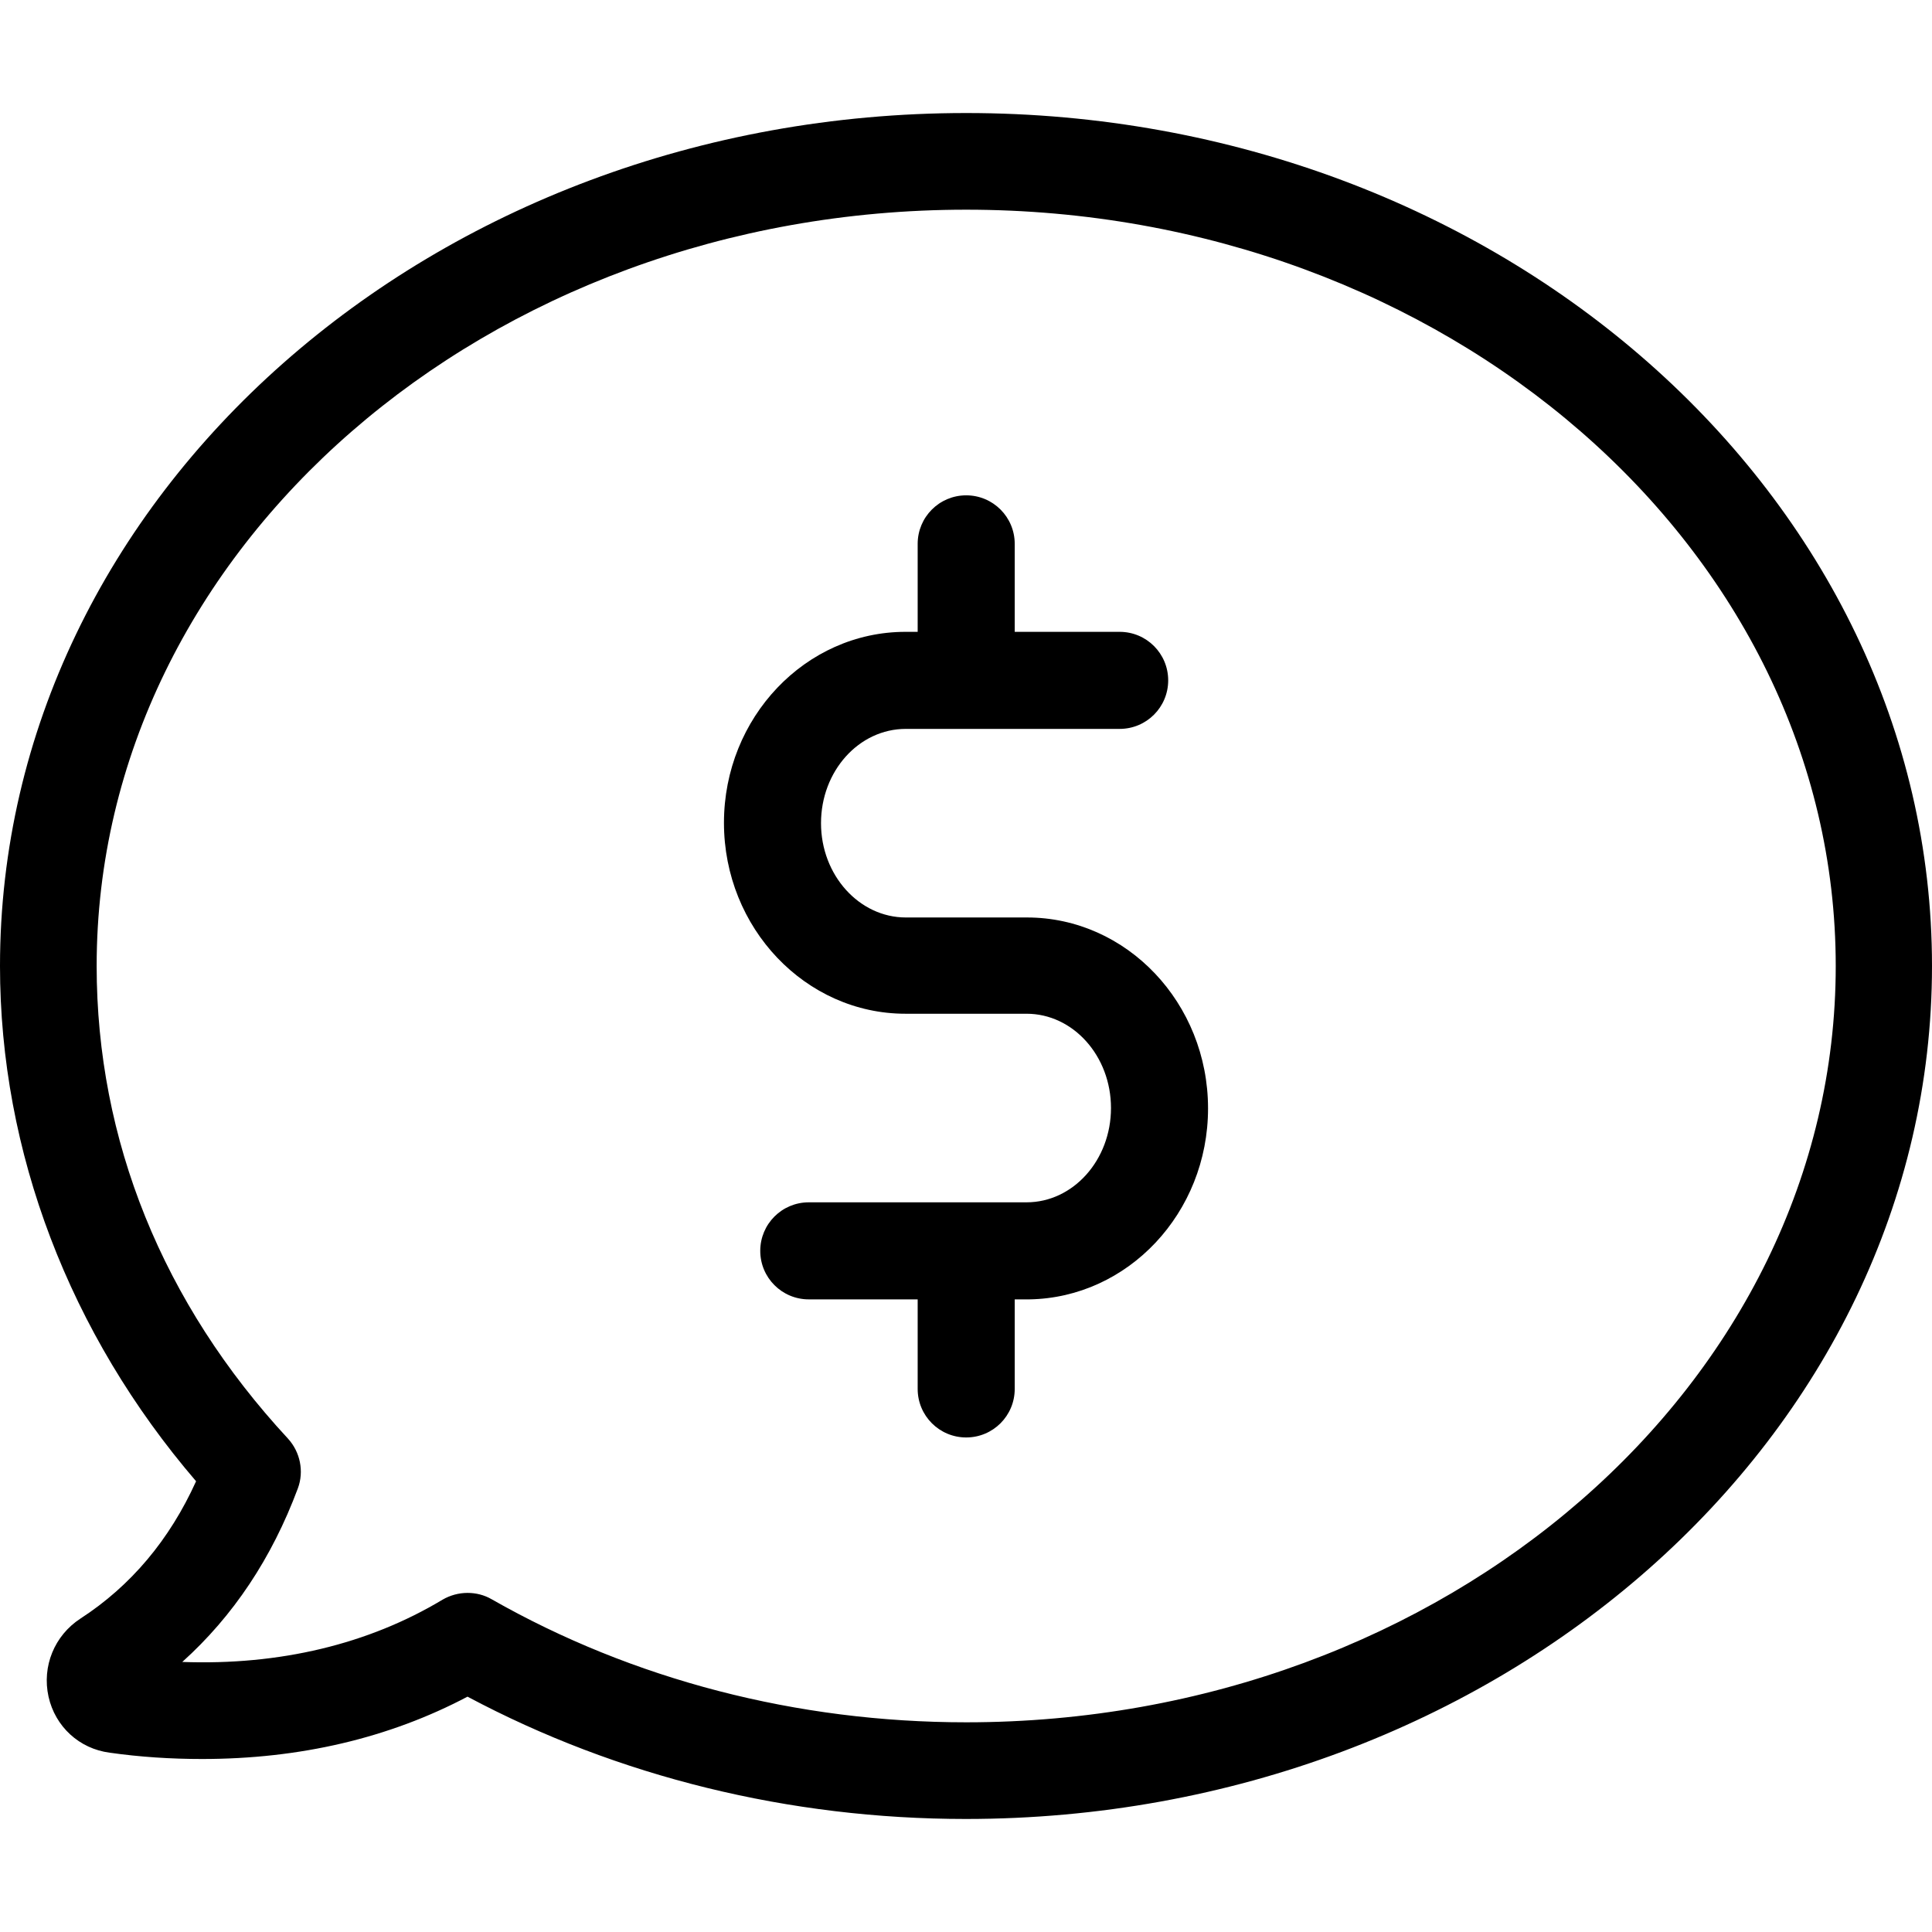
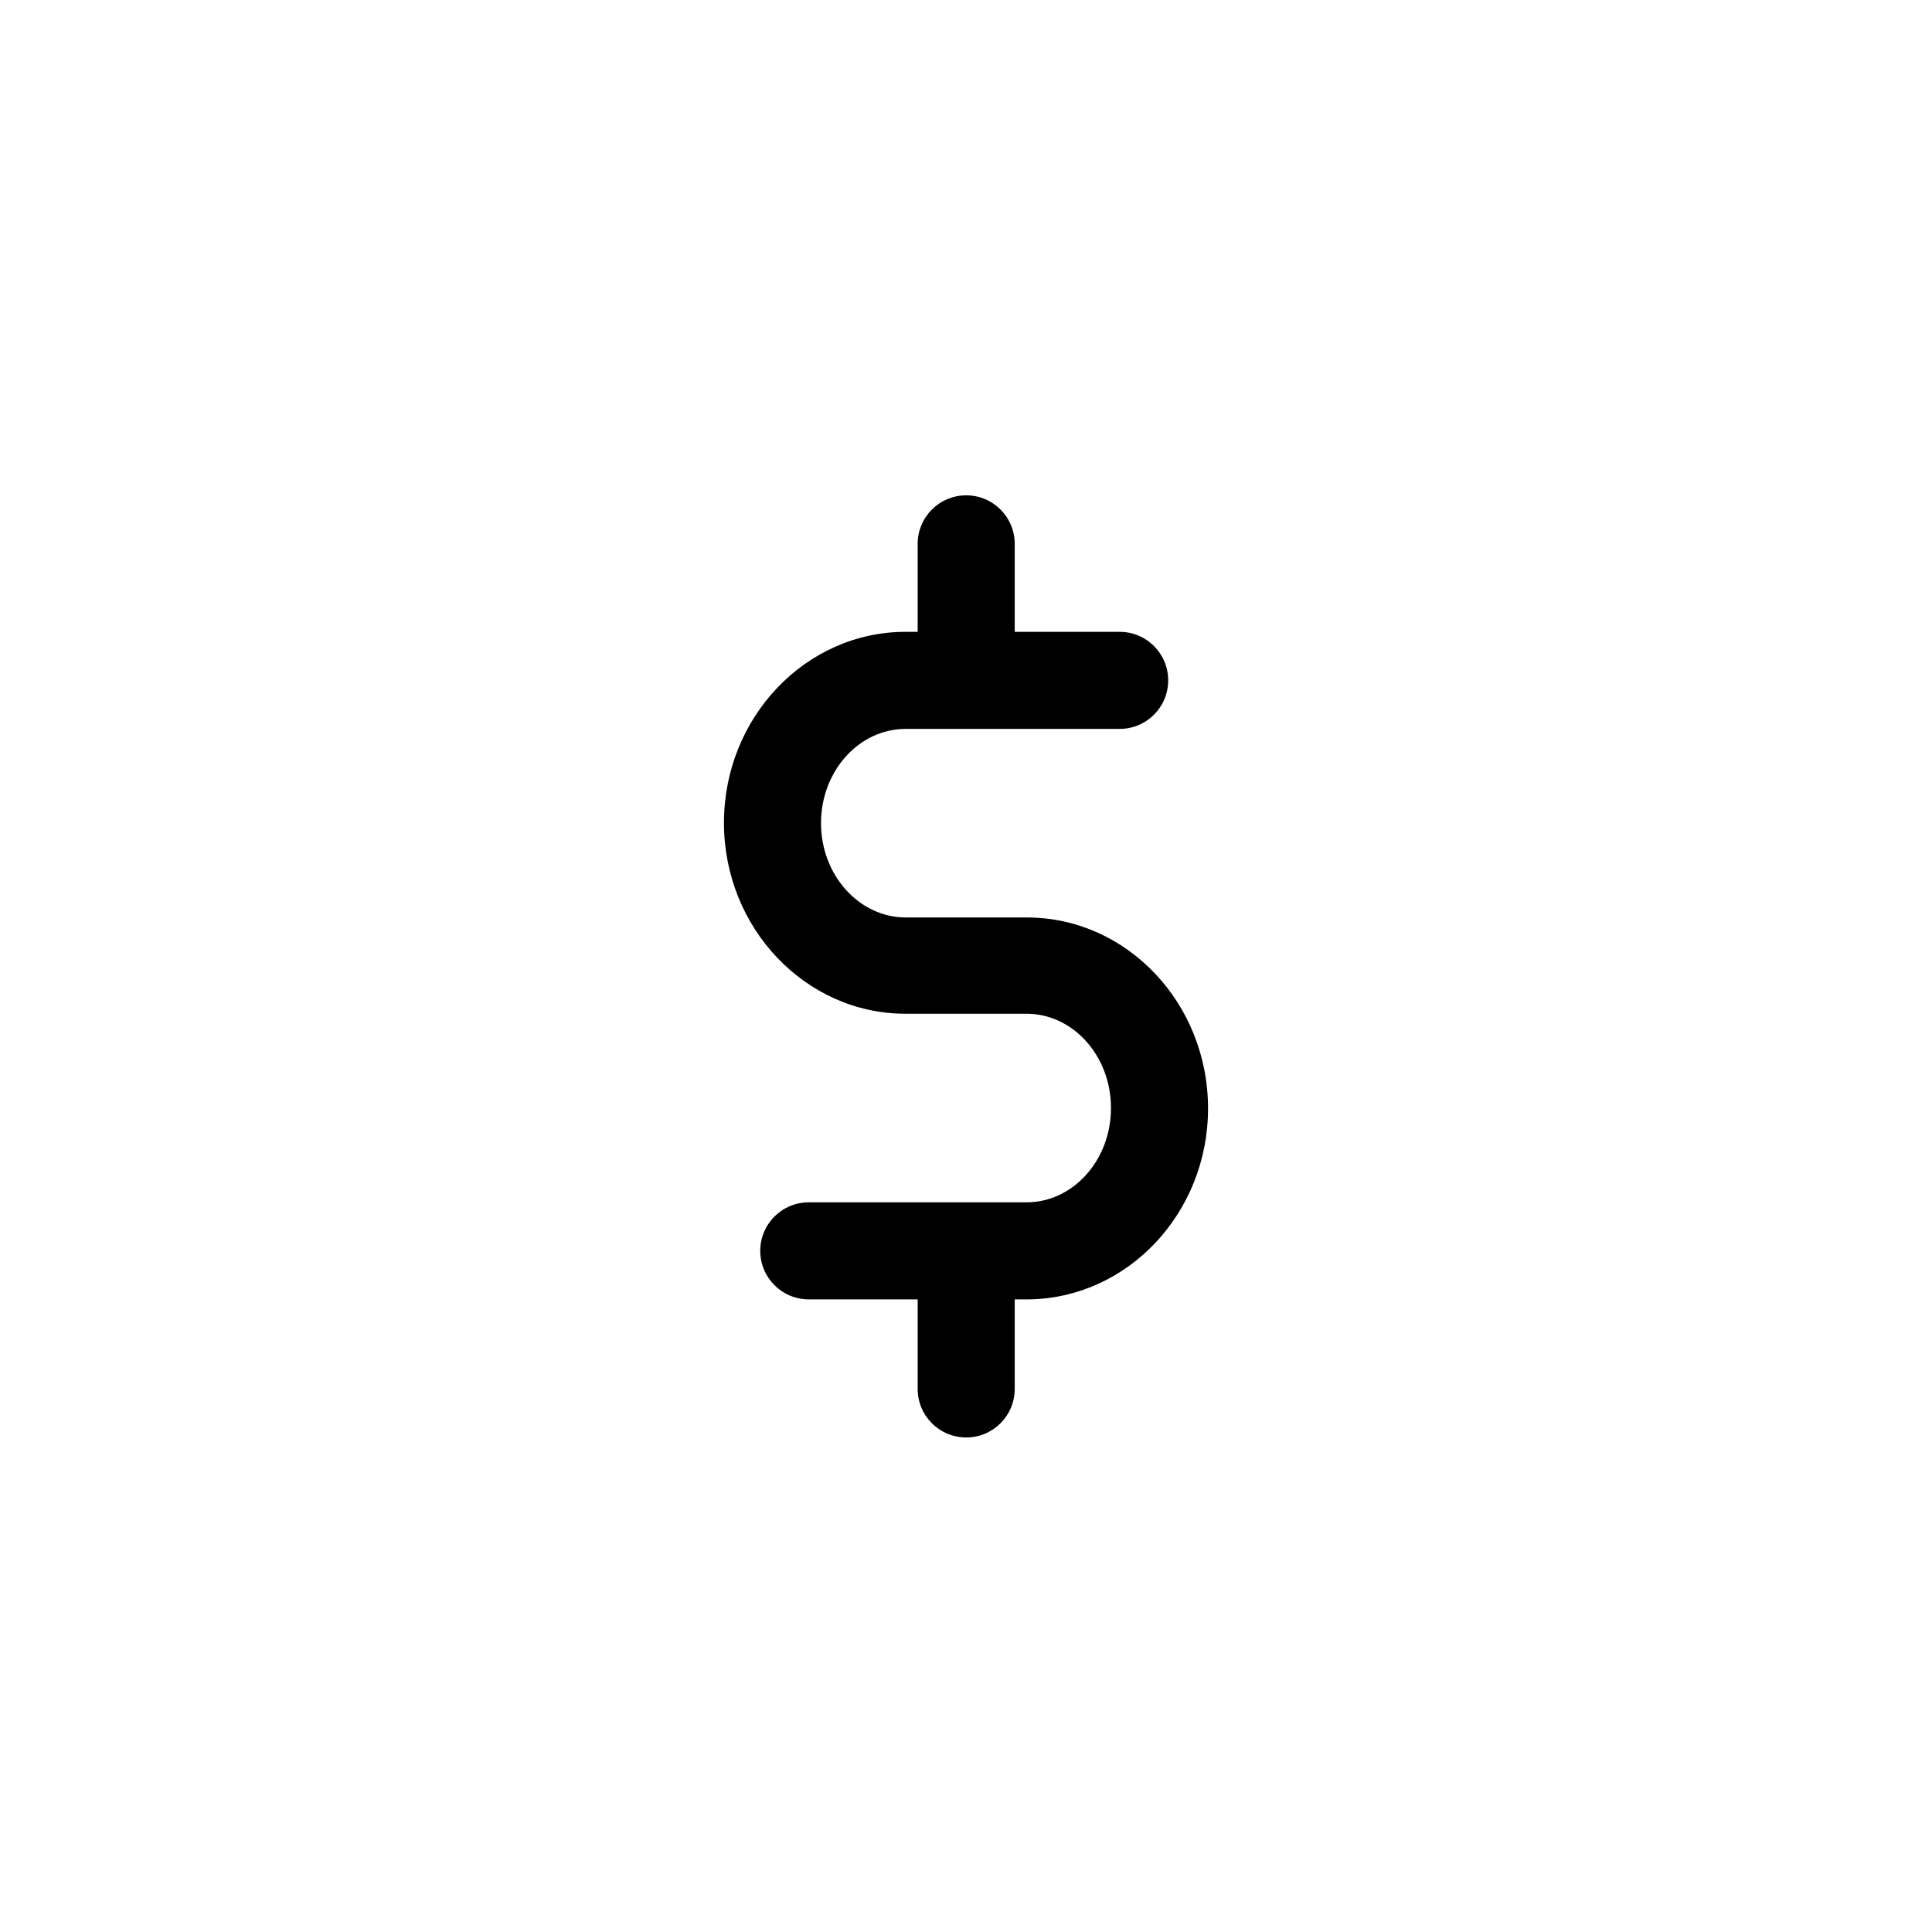
<svg xmlns="http://www.w3.org/2000/svg" fill="#000000" height="800px" width="800px" version="1.1" id="Capa_1" viewBox="0 0 489.7 489.7" xml:space="preserve">
  <g>
    <g>
-       <path d="M49.7,375.45c-6.7,14.8-16.5,26.5-29.3,34.8c-6.6,4.3-9.8,12.1-8.1,19.8c1.7,7.6,7.8,13.2,15.5,14.2    c7.7,1.1,15.6,1.6,23.4,1.6c24.8,0,47.4-5.3,67.3-15.8c38.1,20.3,81.6,31,126.3,31c135.1,0,244.9-97,244.9-216.2    S380,28.65,244.9,28.65S0,125.65,0,244.85C0,291.95,17.6,338.05,49.7,375.45z M244.9,53.15c121.5,0,220.4,86,220.4,191.7    s-98.9,191.7-220.4,191.7c-42.9,0-84.5-10.8-120.3-31.2c-1.9-1.1-4-1.6-6.1-1.6c-2.2,0-4.4,0.6-6.3,1.7    c-18.8,11.3-41.3,16.7-66,15.8c12.9-11.6,22.7-26.3,29.3-44c1.6-4.3,0.6-9.2-2.5-12.6c-31.8-34.3-48.5-75.7-48.5-119.8    C24.5,139.15,123.4,53.15,244.9,53.15z" />
      <path d="M229.5,256.95h30.7c11.8,0,21.4,10.7,21.4,23.9s-9.6,23.9-21.4,23.9H205c-6.8,0-12.3,5.5-12.3,12.3s5.5,12.3,12.3,12.3    h27.6v22.7c0,6.8,5.5,12.3,12.3,12.3c6.8,0,12.3-5.5,12.3-12.3v-22.7h3.4c0.1,0,0.2,0,0.3,0c25-0.4,45.3-21.9,45.3-48.4    c0-26.7-20.6-48.4-45.9-48.4h-30.7c-11.8,0-21.5-10.7-21.5-23.9s9.6-23.9,21.5-23.9h54.2c6.8,0,12.3-5.5,12.3-12.3    s-5.5-12.3-12.3-12.3h-26.6v-22.3c0-6.8-5.5-12.3-12.3-12.3s-12.3,5.5-12.3,12.3v22.3h-3.1c-25.3,0-46,21.7-46,48.4    S204.2,256.95,229.5,256.95z" />
    </g>
  </g>
</svg>